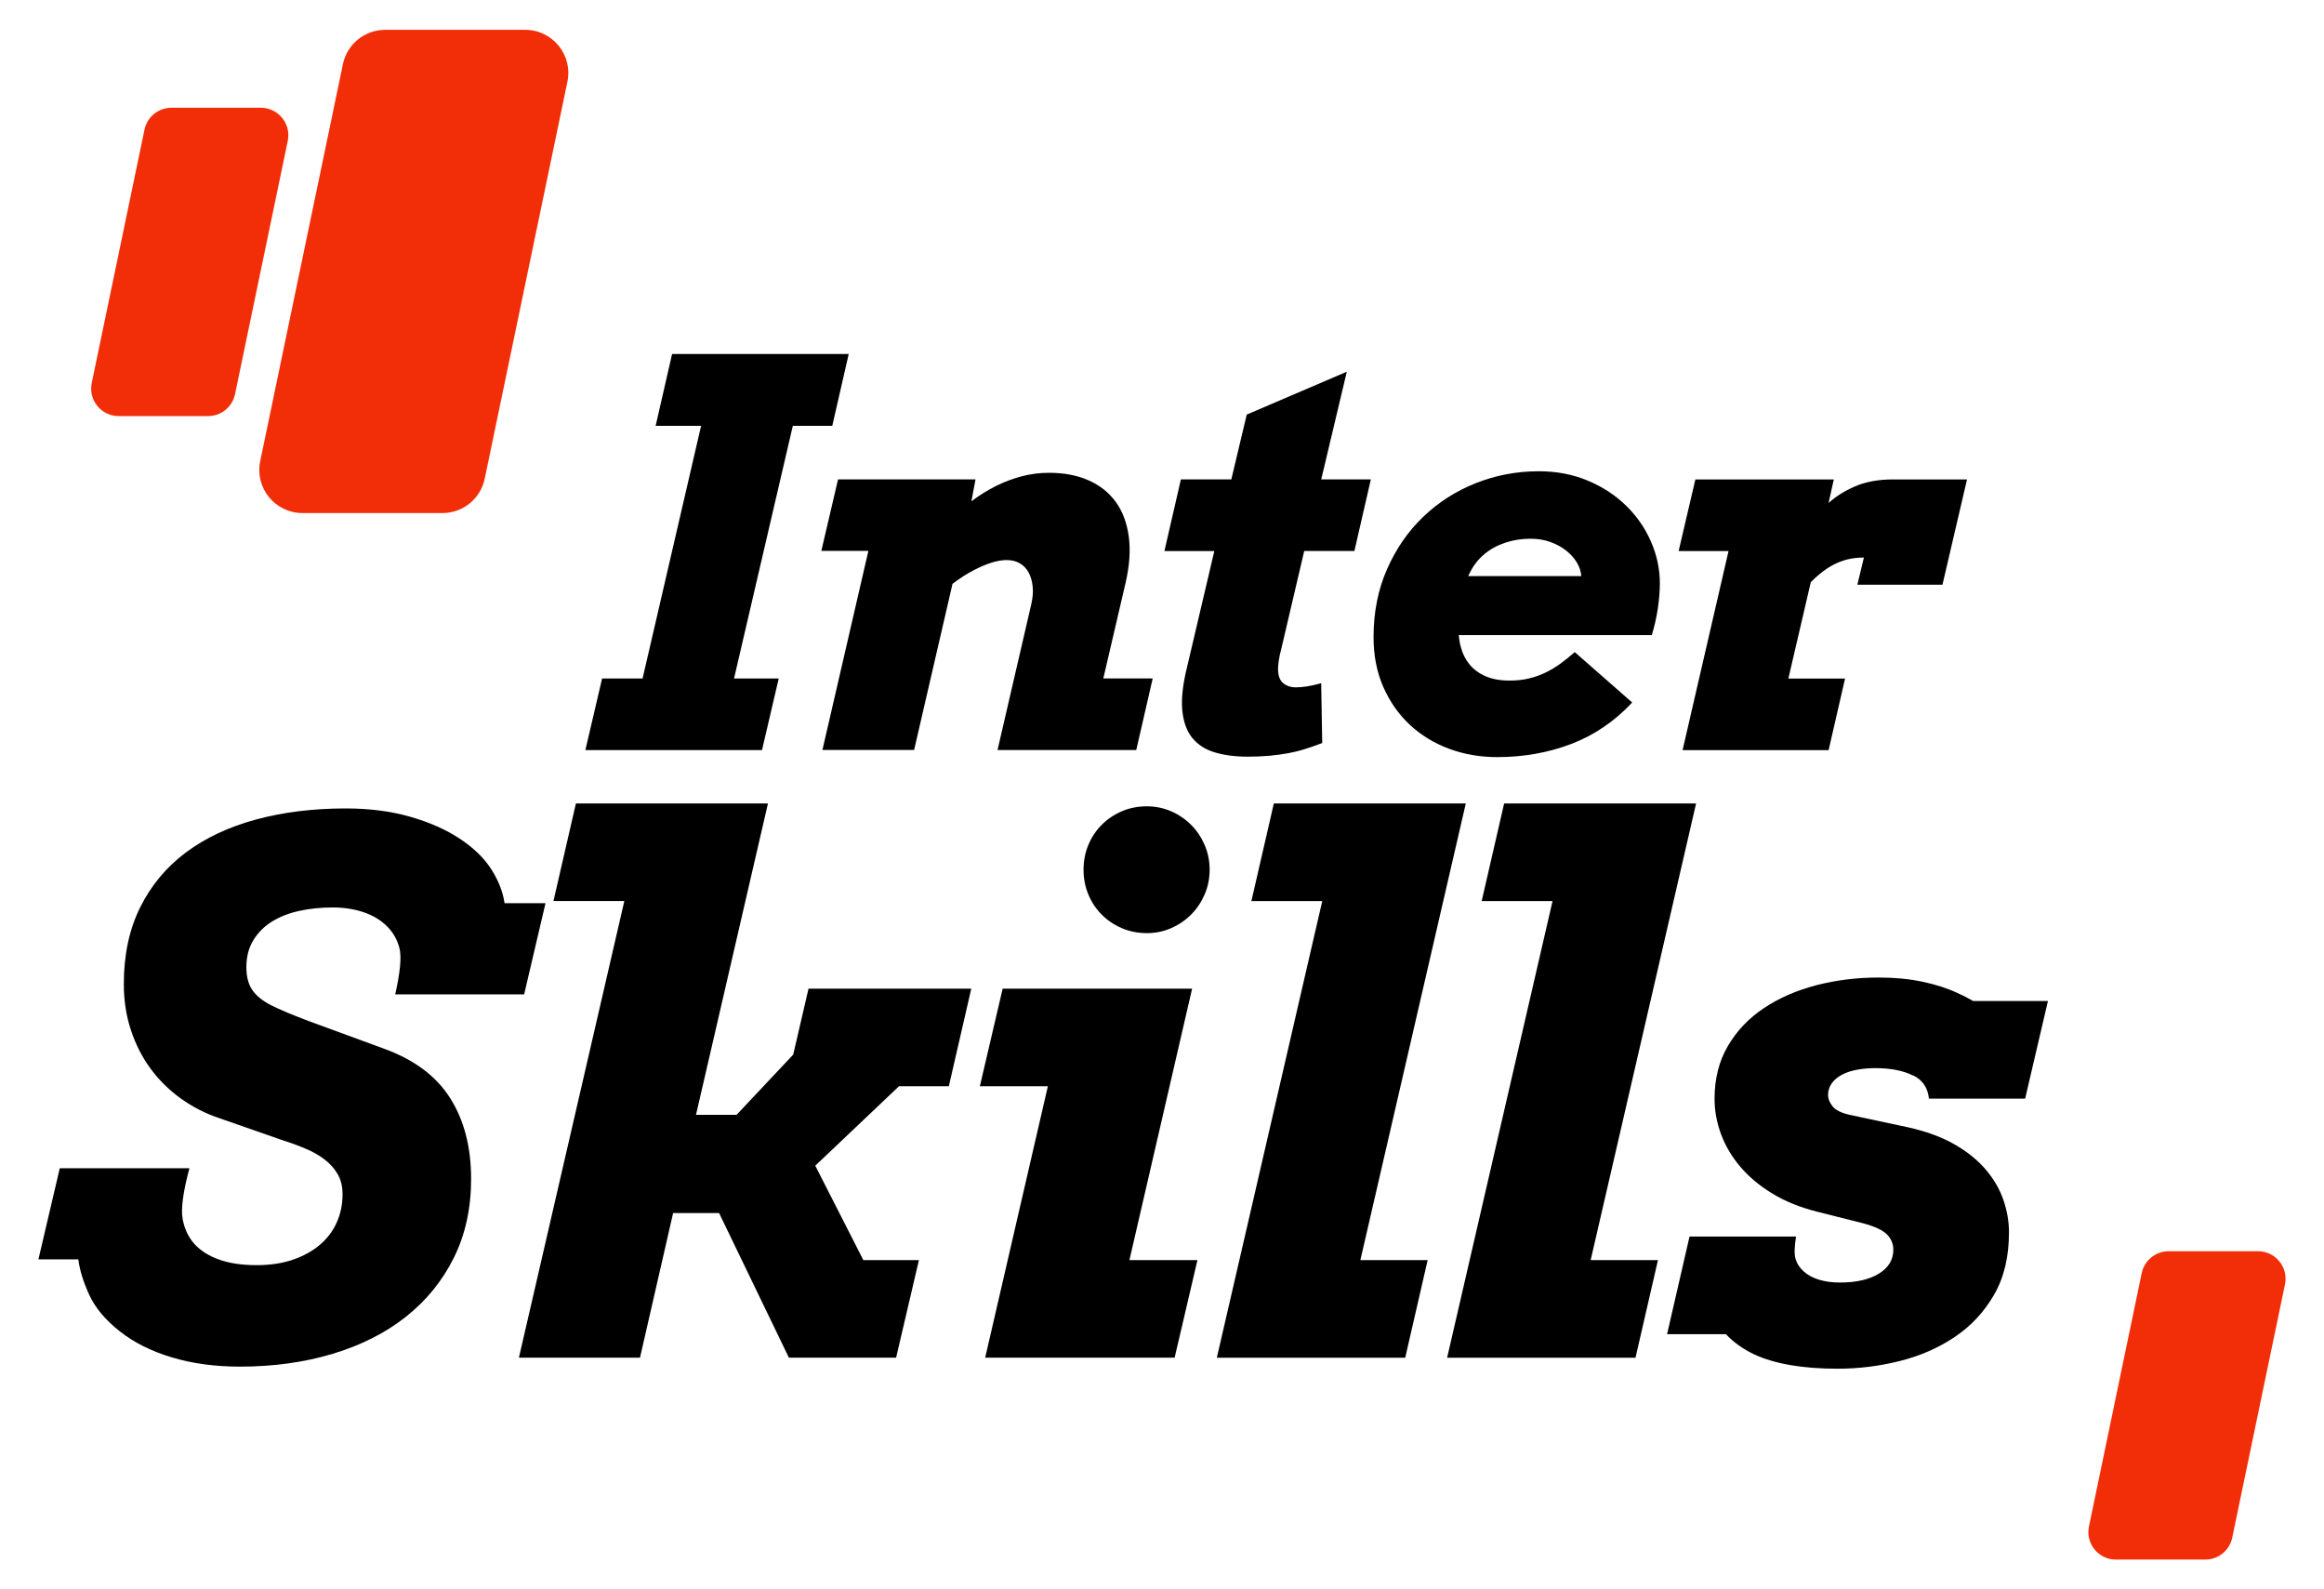
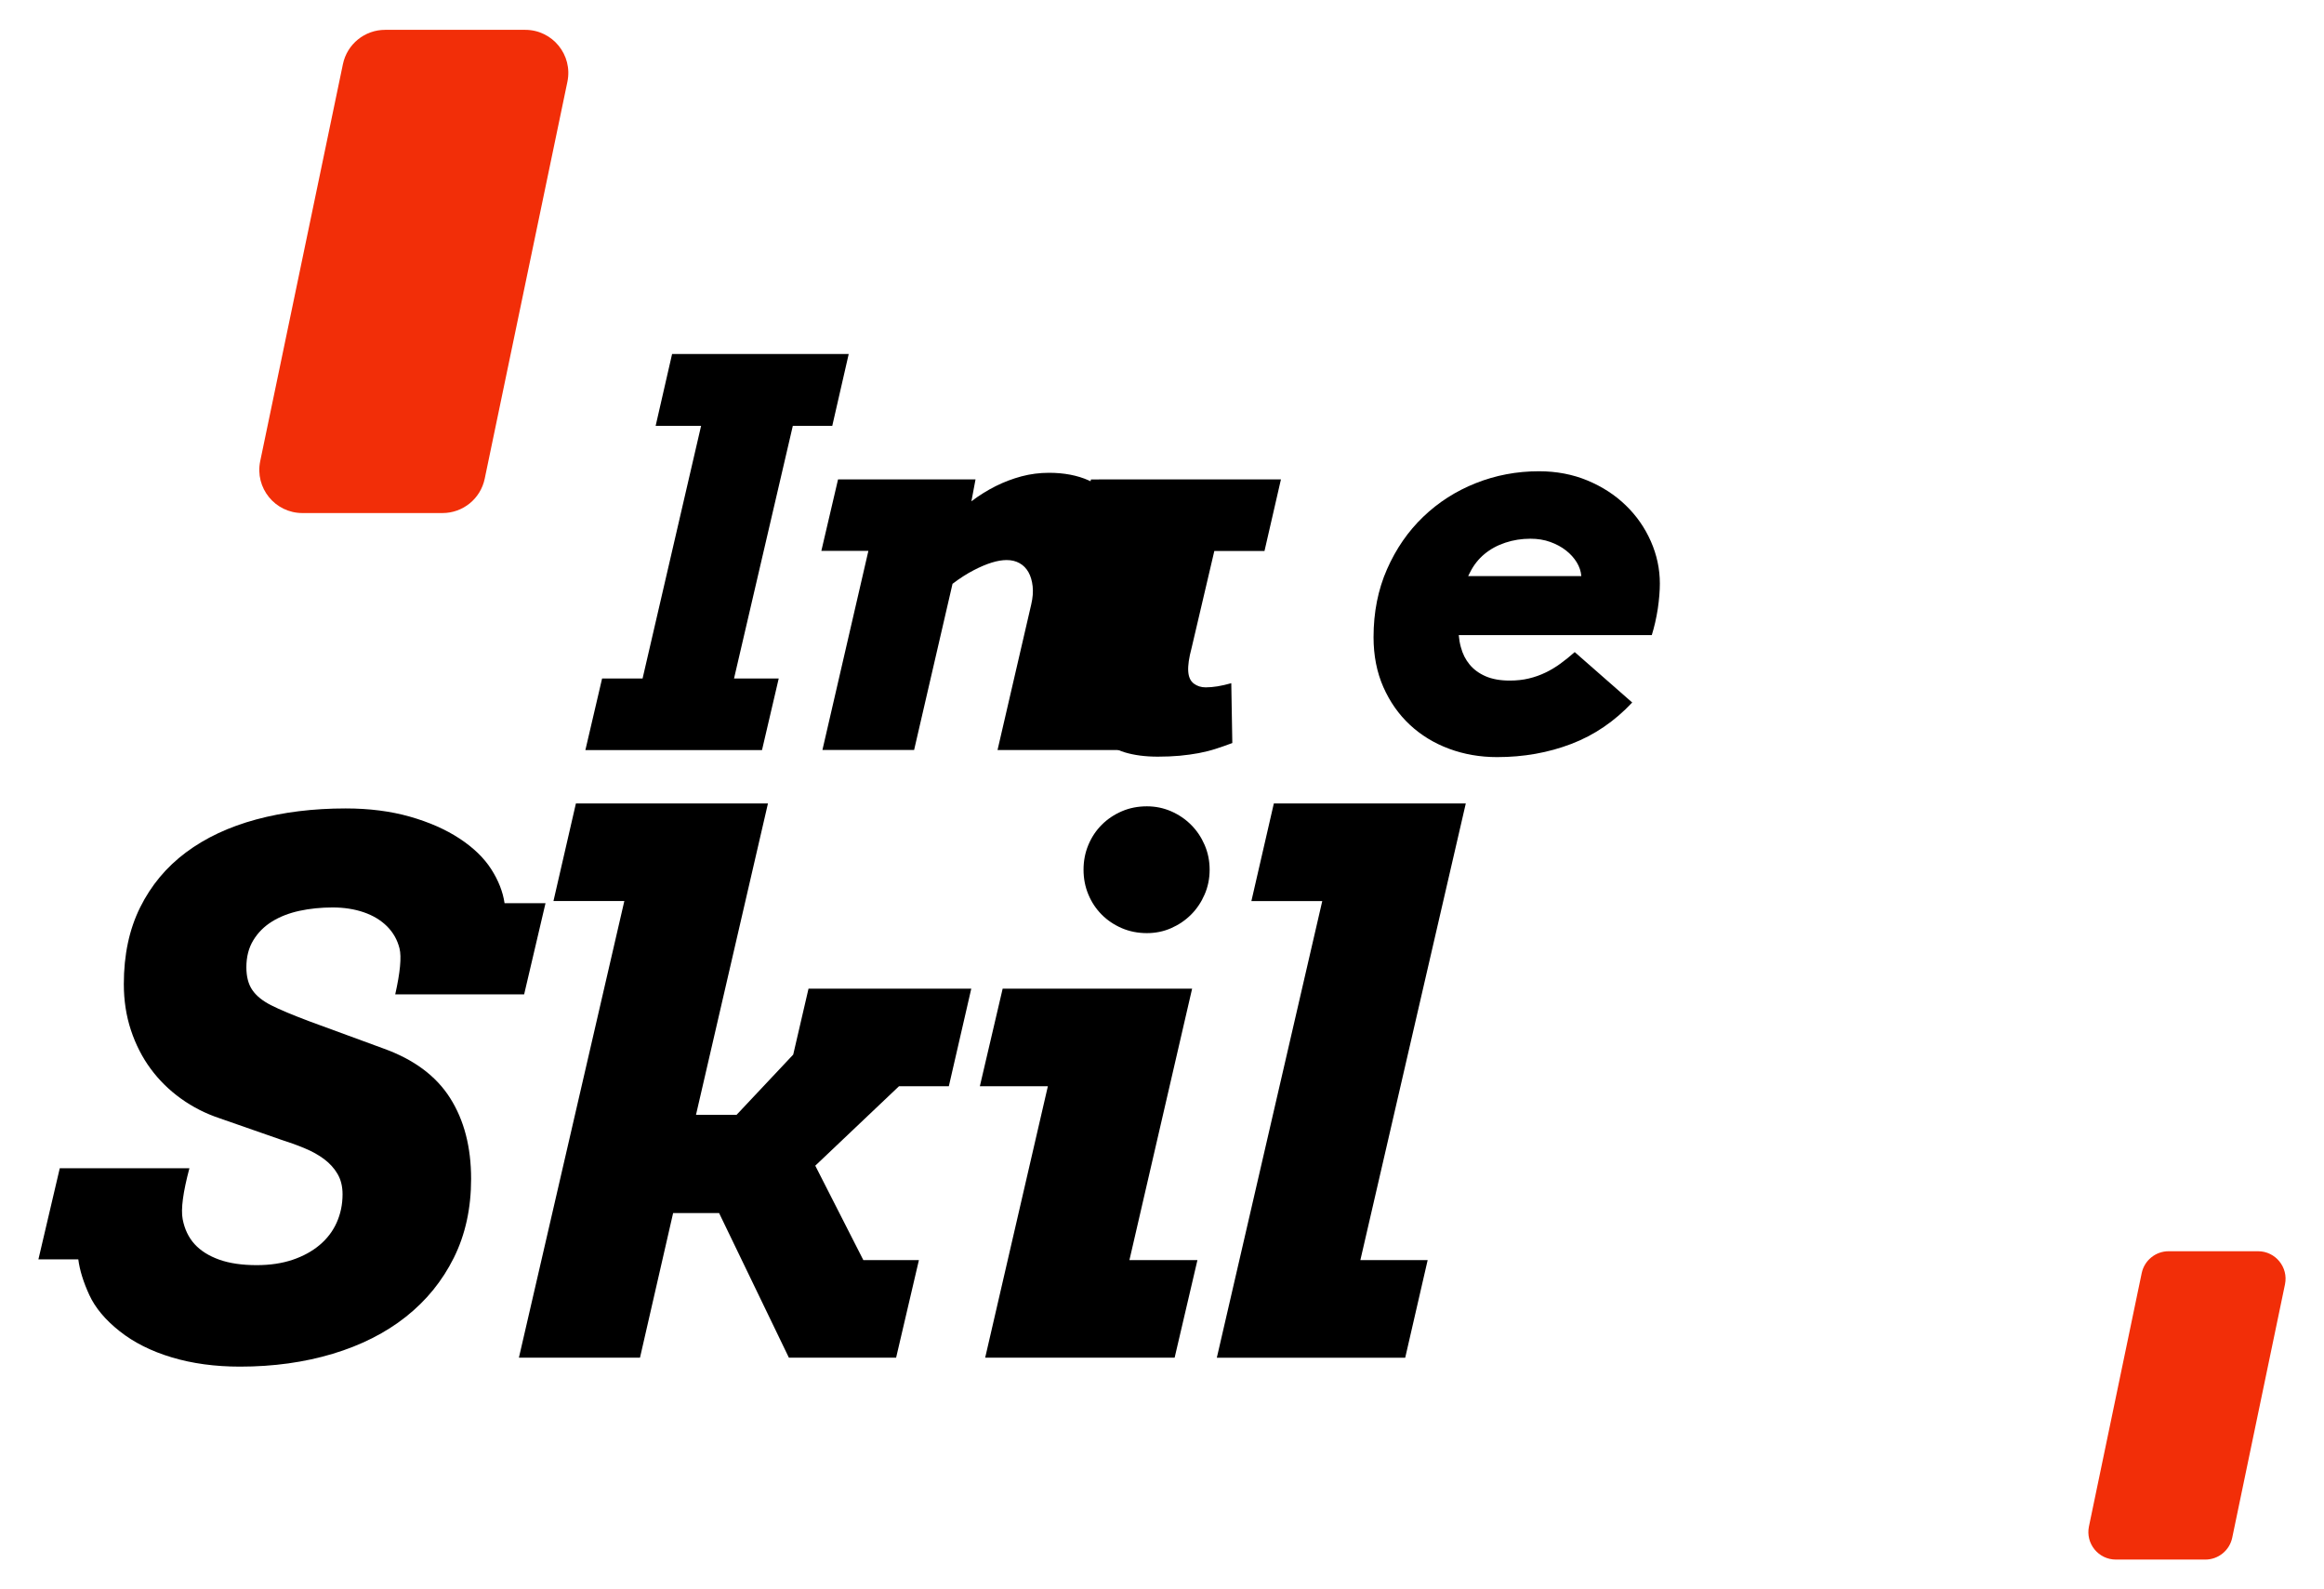
<svg xmlns="http://www.w3.org/2000/svg" id="Layer_1" data-name="Layer 1" viewBox="0 0 585 400">
  <defs>
    <style>      .cls-1, .cls-2 {        stroke-width: 0px;      }      .cls-2 {        fill: #f22e08;      }    </style>
  </defs>
  <g>
    <path class="cls-1" d="M169.19,89.09h44.45l-4.14,18.08h-9.93l-14.8,63.59h11.25l-4.21,18.02h-44.46l4.21-18.02h10.19l14.73-63.59h-11.44l4.14-18.08Z" />
    <path class="cls-1" d="M210.97,120.65h34.59l-1.05,5.59v-.07c1.97-1.49,4.01-2.76,6.12-3.82,2.1-1.05,4.27-1.87,6.51-2.47,2.24-.59,4.54-.89,6.91-.89,3.81,0,7.15.64,10,1.91,2.85,1.27,5.13,3.09,6.84,5.46,1.71,2.37,2.79,5.27,3.25,8.71.46,3.44.19,7.33-.82,11.67l-5.59,24h12.43l-4.14,18.02h-34.92l8.48-36.63c.39-1.67.51-3.19.36-4.57s-.5-2.56-1.05-3.55c-.55-.98-1.29-1.74-2.24-2.27-.94-.53-2.03-.79-3.26-.79-2.24,0-5,.85-8.29,2.56-1.71.88-3.49,2.02-5.33,3.42l-9.67,41.82h-23.08l11.57-50.11h-11.84l4.21-18.02Z" />
-     <path class="cls-1" d="M297.26,120.65h12.69l3.88-16.31,25.19-10.79-6.44,27.1h12.49l-4.14,18.02h-12.63l-5.72,24.4c-.66,2.46-.94,4.41-.85,5.85.09,1.45.56,2.49,1.41,3.12.85.64,1.85.95,2.99.95.92,0,1.92-.09,2.99-.26,1.07-.18,2.22-.44,3.45-.79l.26,15.06c-1.4.53-2.78,1.01-4.14,1.45-1.36.44-2.79.8-4.31,1.09-1.51.28-3.11.5-4.8.66-1.69.15-3.52.23-5.49.23-3.16,0-5.93-.36-8.32-1.08-2.39-.72-4.27-1.94-5.66-3.65-1.38-1.71-2.21-4-2.5-6.87-.29-2.87.1-6.46,1.15-10.75l6.91-29.4h-12.56l4.14-18.02Z" />
+     <path class="cls-1" d="M297.26,120.65h12.69h12.49l-4.14,18.02h-12.63l-5.72,24.4c-.66,2.46-.94,4.41-.85,5.85.09,1.45.56,2.49,1.41,3.12.85.64,1.85.95,2.99.95.92,0,1.92-.09,2.99-.26,1.07-.18,2.22-.44,3.45-.79l.26,15.06c-1.4.53-2.78,1.01-4.14,1.45-1.36.44-2.79.8-4.31,1.09-1.51.28-3.11.5-4.8.66-1.69.15-3.52.23-5.49.23-3.16,0-5.93-.36-8.32-1.08-2.39-.72-4.27-1.94-5.66-3.65-1.38-1.71-2.21-4-2.5-6.87-.29-2.87.1-6.46,1.15-10.75l6.91-29.4h-12.56l4.14-18.02Z" />
    <path class="cls-1" d="M367.2,159.85c.09,1.05.26,2.06.53,3.02.44,1.67,1.17,3.13,2.2,4.37,1.03,1.25,2.38,2.24,4.04,2.96,1.67.72,3.68,1.08,6.05,1.08,1.75,0,3.36-.17,4.83-.53,1.47-.35,2.86-.84,4.18-1.48,1.32-.63,2.58-1.39,3.78-2.27,1.2-.88,2.4-1.84,3.58-2.89l14.47,12.69c-4.43,4.73-9.54,8.21-15.32,10.42-5.79,2.21-12.01,3.32-18.68,3.32-4.3,0-8.33-.7-12.1-2.1-3.77-1.4-7.06-3.41-9.86-6.02-2.81-2.61-5.03-5.78-6.68-9.5-1.64-3.73-2.47-7.91-2.47-12.56,0-6.27,1.13-11.97,3.39-17.1,2.26-5.13,5.29-9.53,9.11-13.19,3.81-3.66,8.23-6.49,13.25-8.48,5.02-1.99,10.31-2.99,15.88-2.99,4.43,0,8.5.78,12.23,2.33,3.73,1.56,6.94,3.64,9.63,6.25,2.7,2.61,4.8,5.62,6.31,9.04,1.51,3.42,2.27,6.97,2.27,10.65,0,.88-.04,1.86-.13,2.96-.09,1.1-.22,2.23-.39,3.39-.18,1.16-.4,2.31-.66,3.45-.26,1.14-.55,2.19-.85,3.16h-48.6ZM370.03,144.06c-.18.31-.33.62-.46.92h28.48c-.09-1.18-.47-2.33-1.15-3.45-.68-1.12-1.58-2.11-2.7-2.99-1.12-.88-2.43-1.59-3.95-2.14-1.51-.55-3.19-.82-5.03-.82-2.19,0-4.29.33-6.28.99-2,.66-3.75,1.61-5.26,2.86-1.51,1.25-2.73,2.79-3.65,4.64Z" />
-     <path class="cls-1" d="M488.98,147.16h-21.44l1.64-6.84c-1.49,0-2.86.15-4.11.46-1.25.31-2.46.77-3.62,1.38-1.16.62-2.29,1.38-3.39,2.3-.75.61-1.49,1.29-2.24,2.04l-5.65,24.27h14.27l-4.14,18.02h-36.76l11.57-50.11h-12.56l4.21-18.02h34.85l-1.32,5.92c1.8-1.62,3.95-2.98,6.44-4.08,2.76-1.23,6.01-1.84,9.73-1.84h18.68l-6.18,26.5Z" />
  </g>
  <g>
    <path class="cls-1" d="M15.05,294.01h32.63c-1.61,6.04-2.18,10.31-1.7,12.82.48,2.51,1.48,4.6,3,6.28,1.52,1.67,3.59,2.97,6.19,3.9,2.6.93,5.75,1.39,9.46,1.39,3.35,0,6.35-.45,9.01-1.34,2.66-.9,4.93-2.14,6.81-3.72,1.88-1.58,3.32-3.46,4.3-5.65s1.48-4.56,1.48-7.13c0-1.97-.42-3.68-1.26-5.11-.84-1.43-1.96-2.67-3.36-3.72-1.4-1.05-3.03-1.96-4.89-2.73-1.85-.78-3.83-1.49-5.92-2.15l-15.42-5.38c-3.59-1.19-6.86-2.85-9.82-4.98-2.96-2.12-5.5-4.62-7.62-7.49-2.12-2.87-3.78-6.11-4.98-9.73-1.2-3.62-1.79-7.49-1.79-11.61,0-7.35,1.37-13.79,4.12-19.32,2.75-5.53,6.59-10.13,11.52-13.81,4.93-3.68,10.82-6.44,17.66-8.29,6.84-1.85,14.36-2.78,22.55-2.78,5.92,0,11.3.69,16.14,2.06,4.84,1.38,9.01,3.21,12.51,5.51,3.5,2.3,6.16,4.87,7.98,7.71,1.82,2.84,2.94,5.69,3.36,8.56h10.31l-5.38,22.95h-32.45c1.25-5.56,1.61-9.41,1.08-11.56-.54-2.15-1.58-4-3.14-5.56-1.56-1.55-3.51-2.73-5.87-3.54s-4.98-1.21-7.84-1.21-5.71.28-8.34.85c-2.63.57-4.93,1.47-6.9,2.69-1.97,1.22-3.54,2.79-4.71,4.71-1.17,1.91-1.75,4.18-1.75,6.81,0,2.33.49,4.23,1.48,5.69.99,1.47,2.57,2.75,4.75,3.86,2.18,1.11,5.42,2.46,9.73,4.08l18.56,6.81c7.65,2.75,13.24,6.9,16.76,12.46,3.53,5.56,5.29,12.34,5.29,20.35,0,7.41-1.45,14.03-4.35,19.86-2.9,5.83-6.92,10.77-12.06,14.84-5.14,4.07-11.28,7.17-18.42,9.32-7.14,2.15-14.93,3.23-23.35,3.23-6.28,0-12-.78-17.17-2.33-5.17-1.55-9.55-3.75-13.13-6.59-3.59-2.84-6.13-5.87-7.62-9.1-1.49-3.23-2.42-6.22-2.78-8.97h-10.04l5.38-22.95Z" />
    <path class="cls-1" d="M144.99,202.21h48.32l-18.11,78.35h10.22l14.25-15.15,3.85-16.59h40.97l-5.65,24.56h-12.55l-21.07,19.99,12.1,23.76h13.99l-5.74,24.56h-26.99l-17.57-36.4h-11.57l-8.34,36.4h-30.48l26.54-114.93h-17.84l5.65-24.56Z" />
    <path class="cls-1" d="M252.39,248.82h47.69l-15.78,68.31h17.12l-5.74,24.56h-47.69l15.78-68.31h-17.12l5.74-24.56ZM272.75,218.88c0-2.21.4-4.29,1.21-6.23.81-1.94,1.93-3.63,3.36-5.06,1.43-1.44,3.12-2.57,5.06-3.41,1.94-.84,4.05-1.25,6.32-1.25,2.15,0,4.18.42,6.1,1.25,1.91.84,3.59,1.97,5.02,3.41,1.44,1.43,2.57,3.12,3.41,5.06.84,1.94,1.26,4.02,1.26,6.23s-.42,4.29-1.26,6.23c-.84,1.94-1.97,3.63-3.41,5.07s-3.11,2.57-5.02,3.41c-1.91.84-3.95,1.25-6.1,1.25-2.27,0-4.38-.42-6.32-1.25-1.94-.84-3.63-1.97-5.06-3.41s-2.55-3.12-3.36-5.07c-.81-1.94-1.21-4.02-1.21-6.23Z" />
    <path class="cls-1" d="M320.65,202.21h48.32l-26.54,114.93h16.94l-5.65,24.56h-47.42l26.54-114.93h-17.84l5.65-24.56Z" />
-     <path class="cls-1" d="M378.62,202.21h48.32l-26.54,114.93h16.94l-5.65,24.56h-47.42l26.54-114.93h-17.84l5.65-24.56Z" />
-     <path class="cls-1" d="M481.58,270.7c-2.45-1.25-5.62-1.88-9.5-1.88-1.61,0-3.15.13-4.62.4-1.47.27-2.73.69-3.81,1.26-1.08.57-1.93,1.29-2.55,2.15-.63.87-.94,1.87-.94,3,0,.9.37,1.82,1.12,2.78.75.96,2.17,1.67,4.26,2.15l14.7,3.14c4.6,1.02,8.52,2.45,11.74,4.3,3.23,1.85,5.86,3.98,7.89,6.37,2.03,2.39,3.51,4.95,4.44,7.66.93,2.72,1.39,5.42,1.39,8.11,0,6.16-1.25,11.4-3.76,15.73-2.51,4.33-5.81,7.88-9.91,10.62-4.1,2.75-8.71,4.77-13.85,6.05-5.14,1.28-10.34,1.93-15.6,1.93-8.79,0-15.78-1.2-20.98-3.59-2.87-1.37-5.26-3.08-7.17-5.11h-14.79l5.65-24.56h26.81c-.42,2.57-.46,4.44-.13,5.6.33,1.17,1,2.21,2.02,3.14s2.3,1.63,3.86,2.11c1.55.48,3.32.72,5.29.72,4.12,0,7.4-.75,9.82-2.24,2.42-1.49,3.63-3.5,3.63-6.01,0-1.49-.54-2.78-1.61-3.86-1.08-1.08-3.05-2-5.92-2.78l-11.74-2.96c-4.24-1.08-7.96-2.58-11.16-4.53-3.2-1.94-5.87-4.17-8.02-6.68-2.15-2.51-3.78-5.24-4.89-8.2-1.11-2.96-1.66-5.96-1.66-9.01,0-5.02,1.12-9.44,3.36-13.27,2.24-3.82,5.27-7.01,9.1-9.55,3.82-2.54,8.22-4.45,13.18-5.74,4.96-1.28,10.19-1.93,15.69-1.93,3.94,0,7.57.34,10.89,1.03,3.32.69,6.26,1.63,8.83,2.82,1.49.66,2.84,1.35,4.04,2.06h18.83l-5.74,24.57h-24.21c-.3-2.75-1.61-4.69-3.94-5.83Z" />
  </g>
  <path class="cls-2" d="M111.39,129.12h-35.27c-6.88,0-12.02-6.32-10.62-13.06l20.82-99.92c1.05-5.03,5.48-8.63,10.62-8.63h35.27c6.88,0,12.02,6.32,10.62,13.06l-20.82,99.92c-1.05,5.03-5.48,8.63-10.62,8.63Z" />
-   <path class="cls-2" d="M52.38,104.72h-22.51c-4.39,0-7.67-4.04-6.78-8.33l13.28-63.76c.67-3.21,3.5-5.51,6.78-5.51h22.51c4.39,0,7.67,4.04,6.78,8.33l-13.28,63.76c-.67,3.21-3.5,5.51-6.78,5.51Z" />
  <path class="cls-2" d="M555.12,392.5h-22.51c-4.39,0-7.67-4.04-6.78-8.33l13.28-63.76c.67-3.21,3.5-5.51,6.78-5.51h22.51c4.39,0,7.67,4.04,6.78,8.33l-13.28,63.76c-.67,3.21-3.5,5.51-6.78,5.51Z" />
</svg>